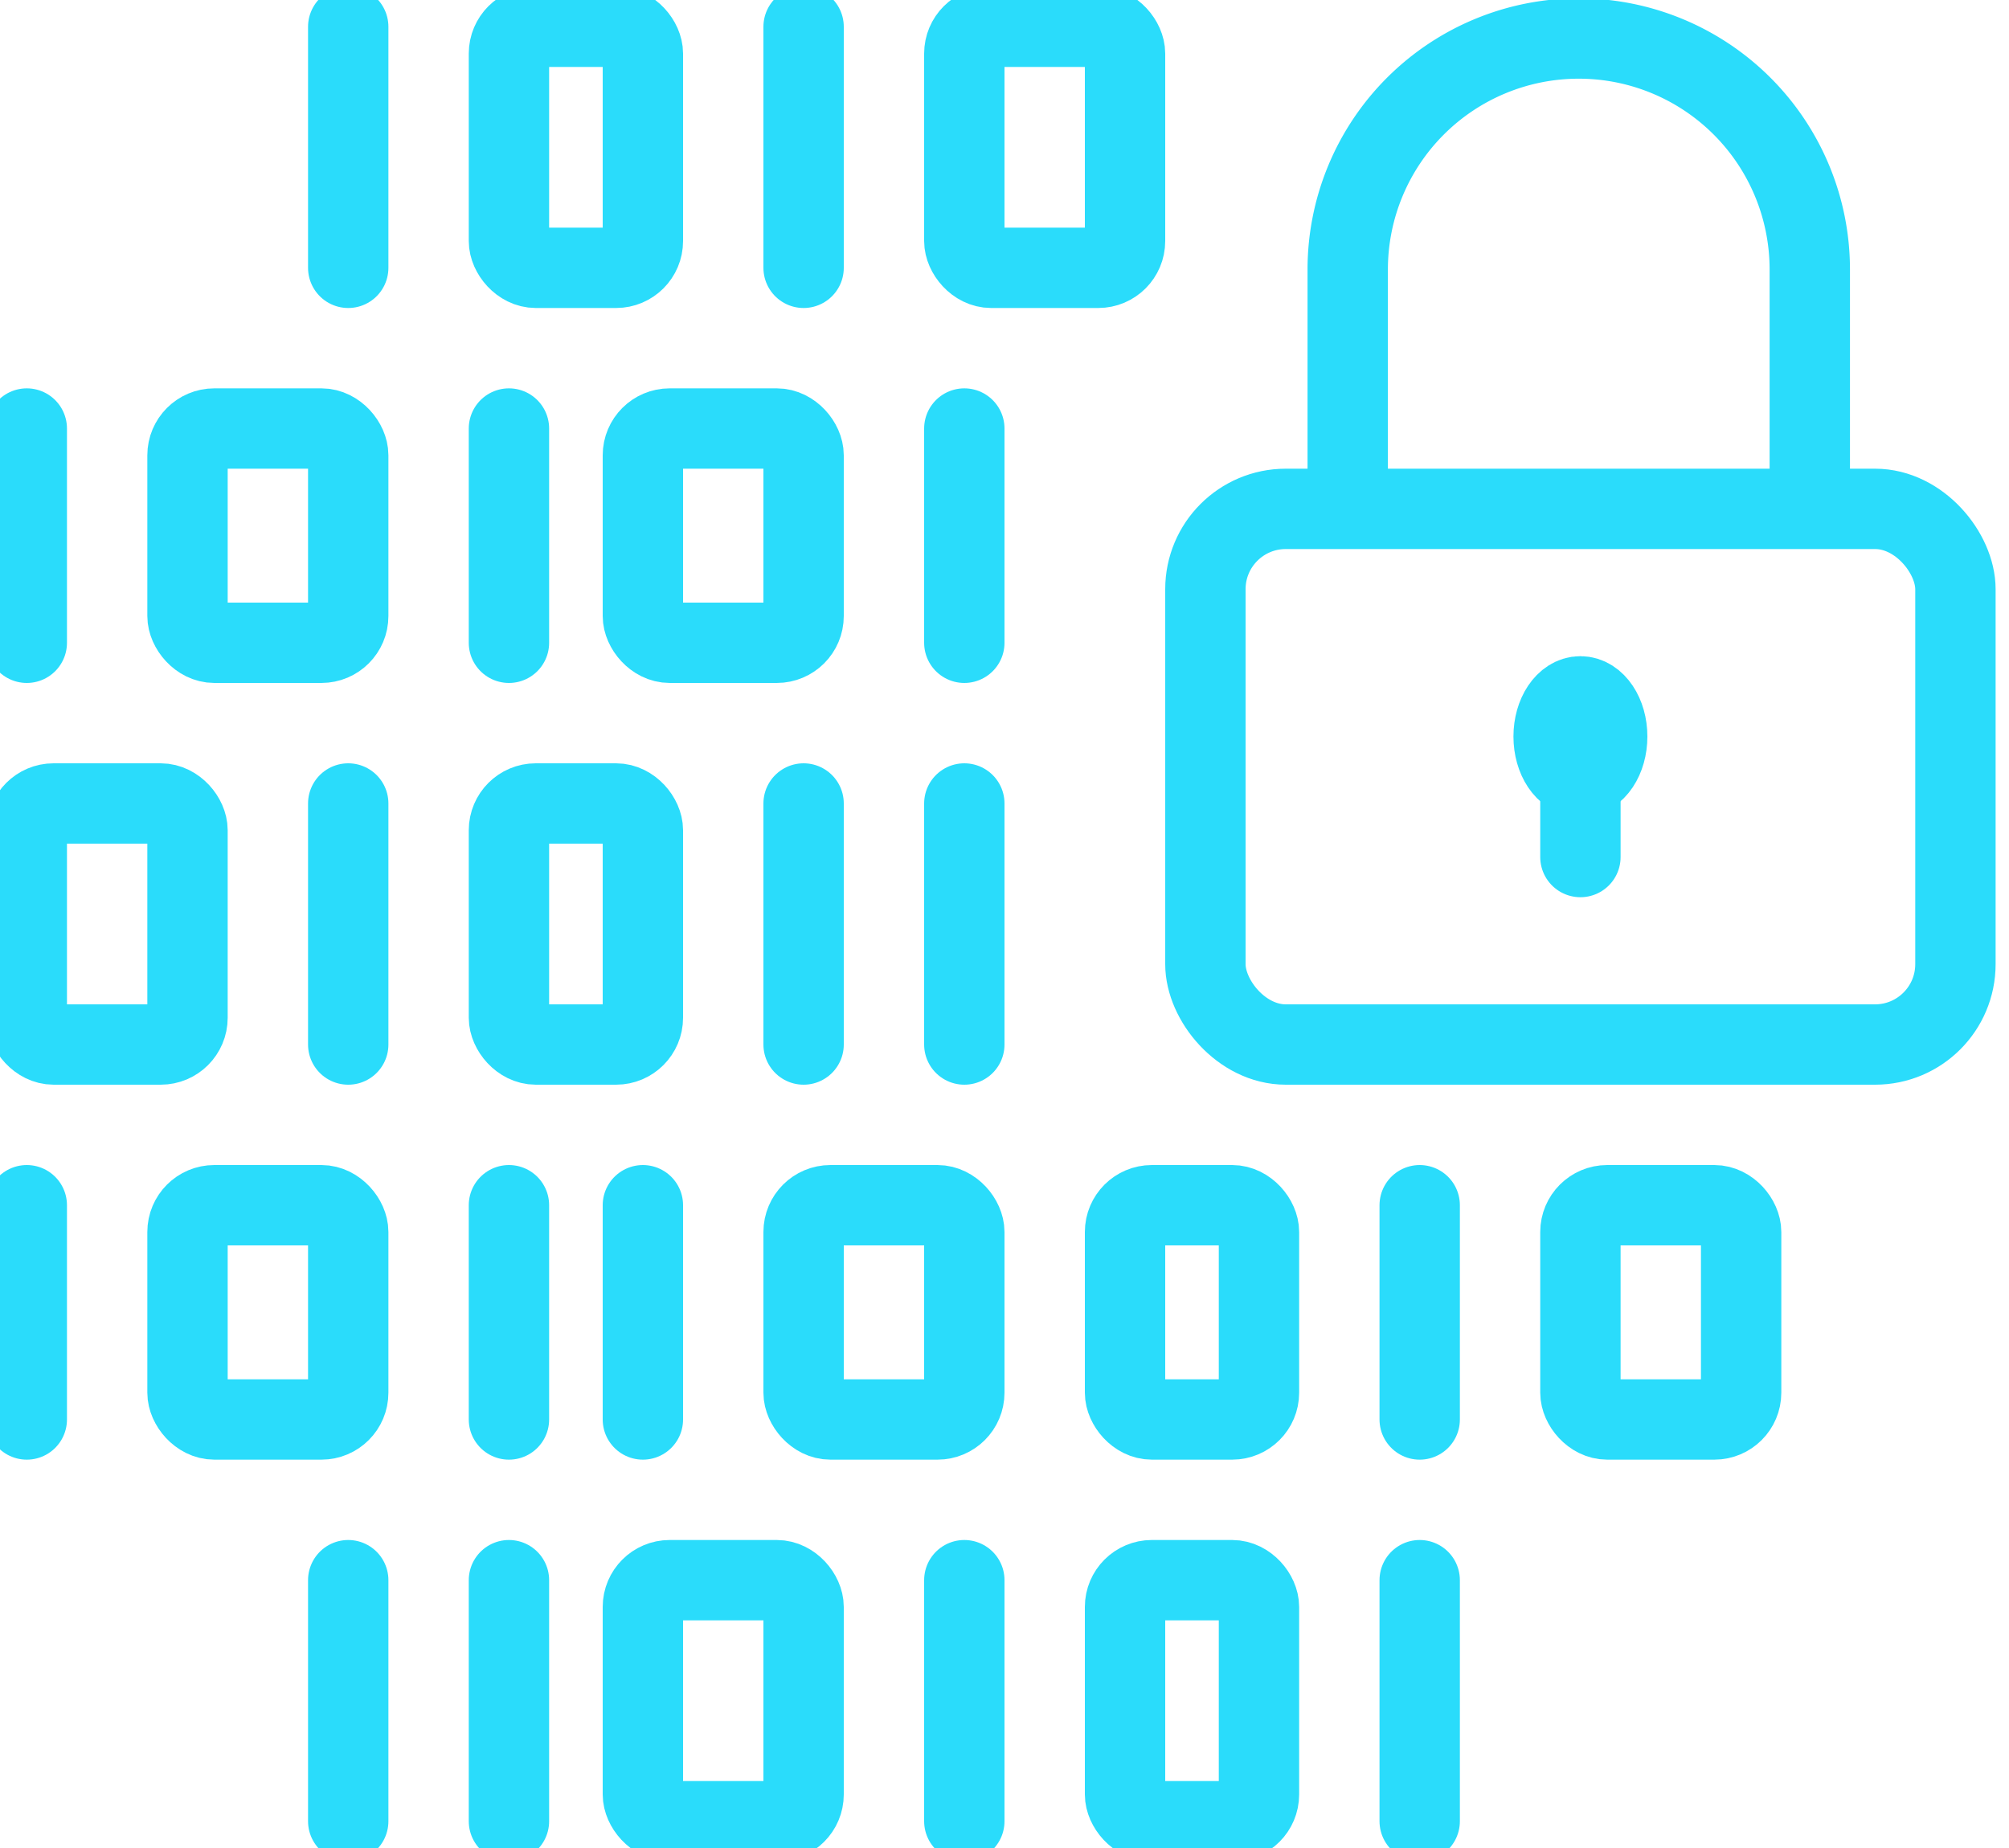
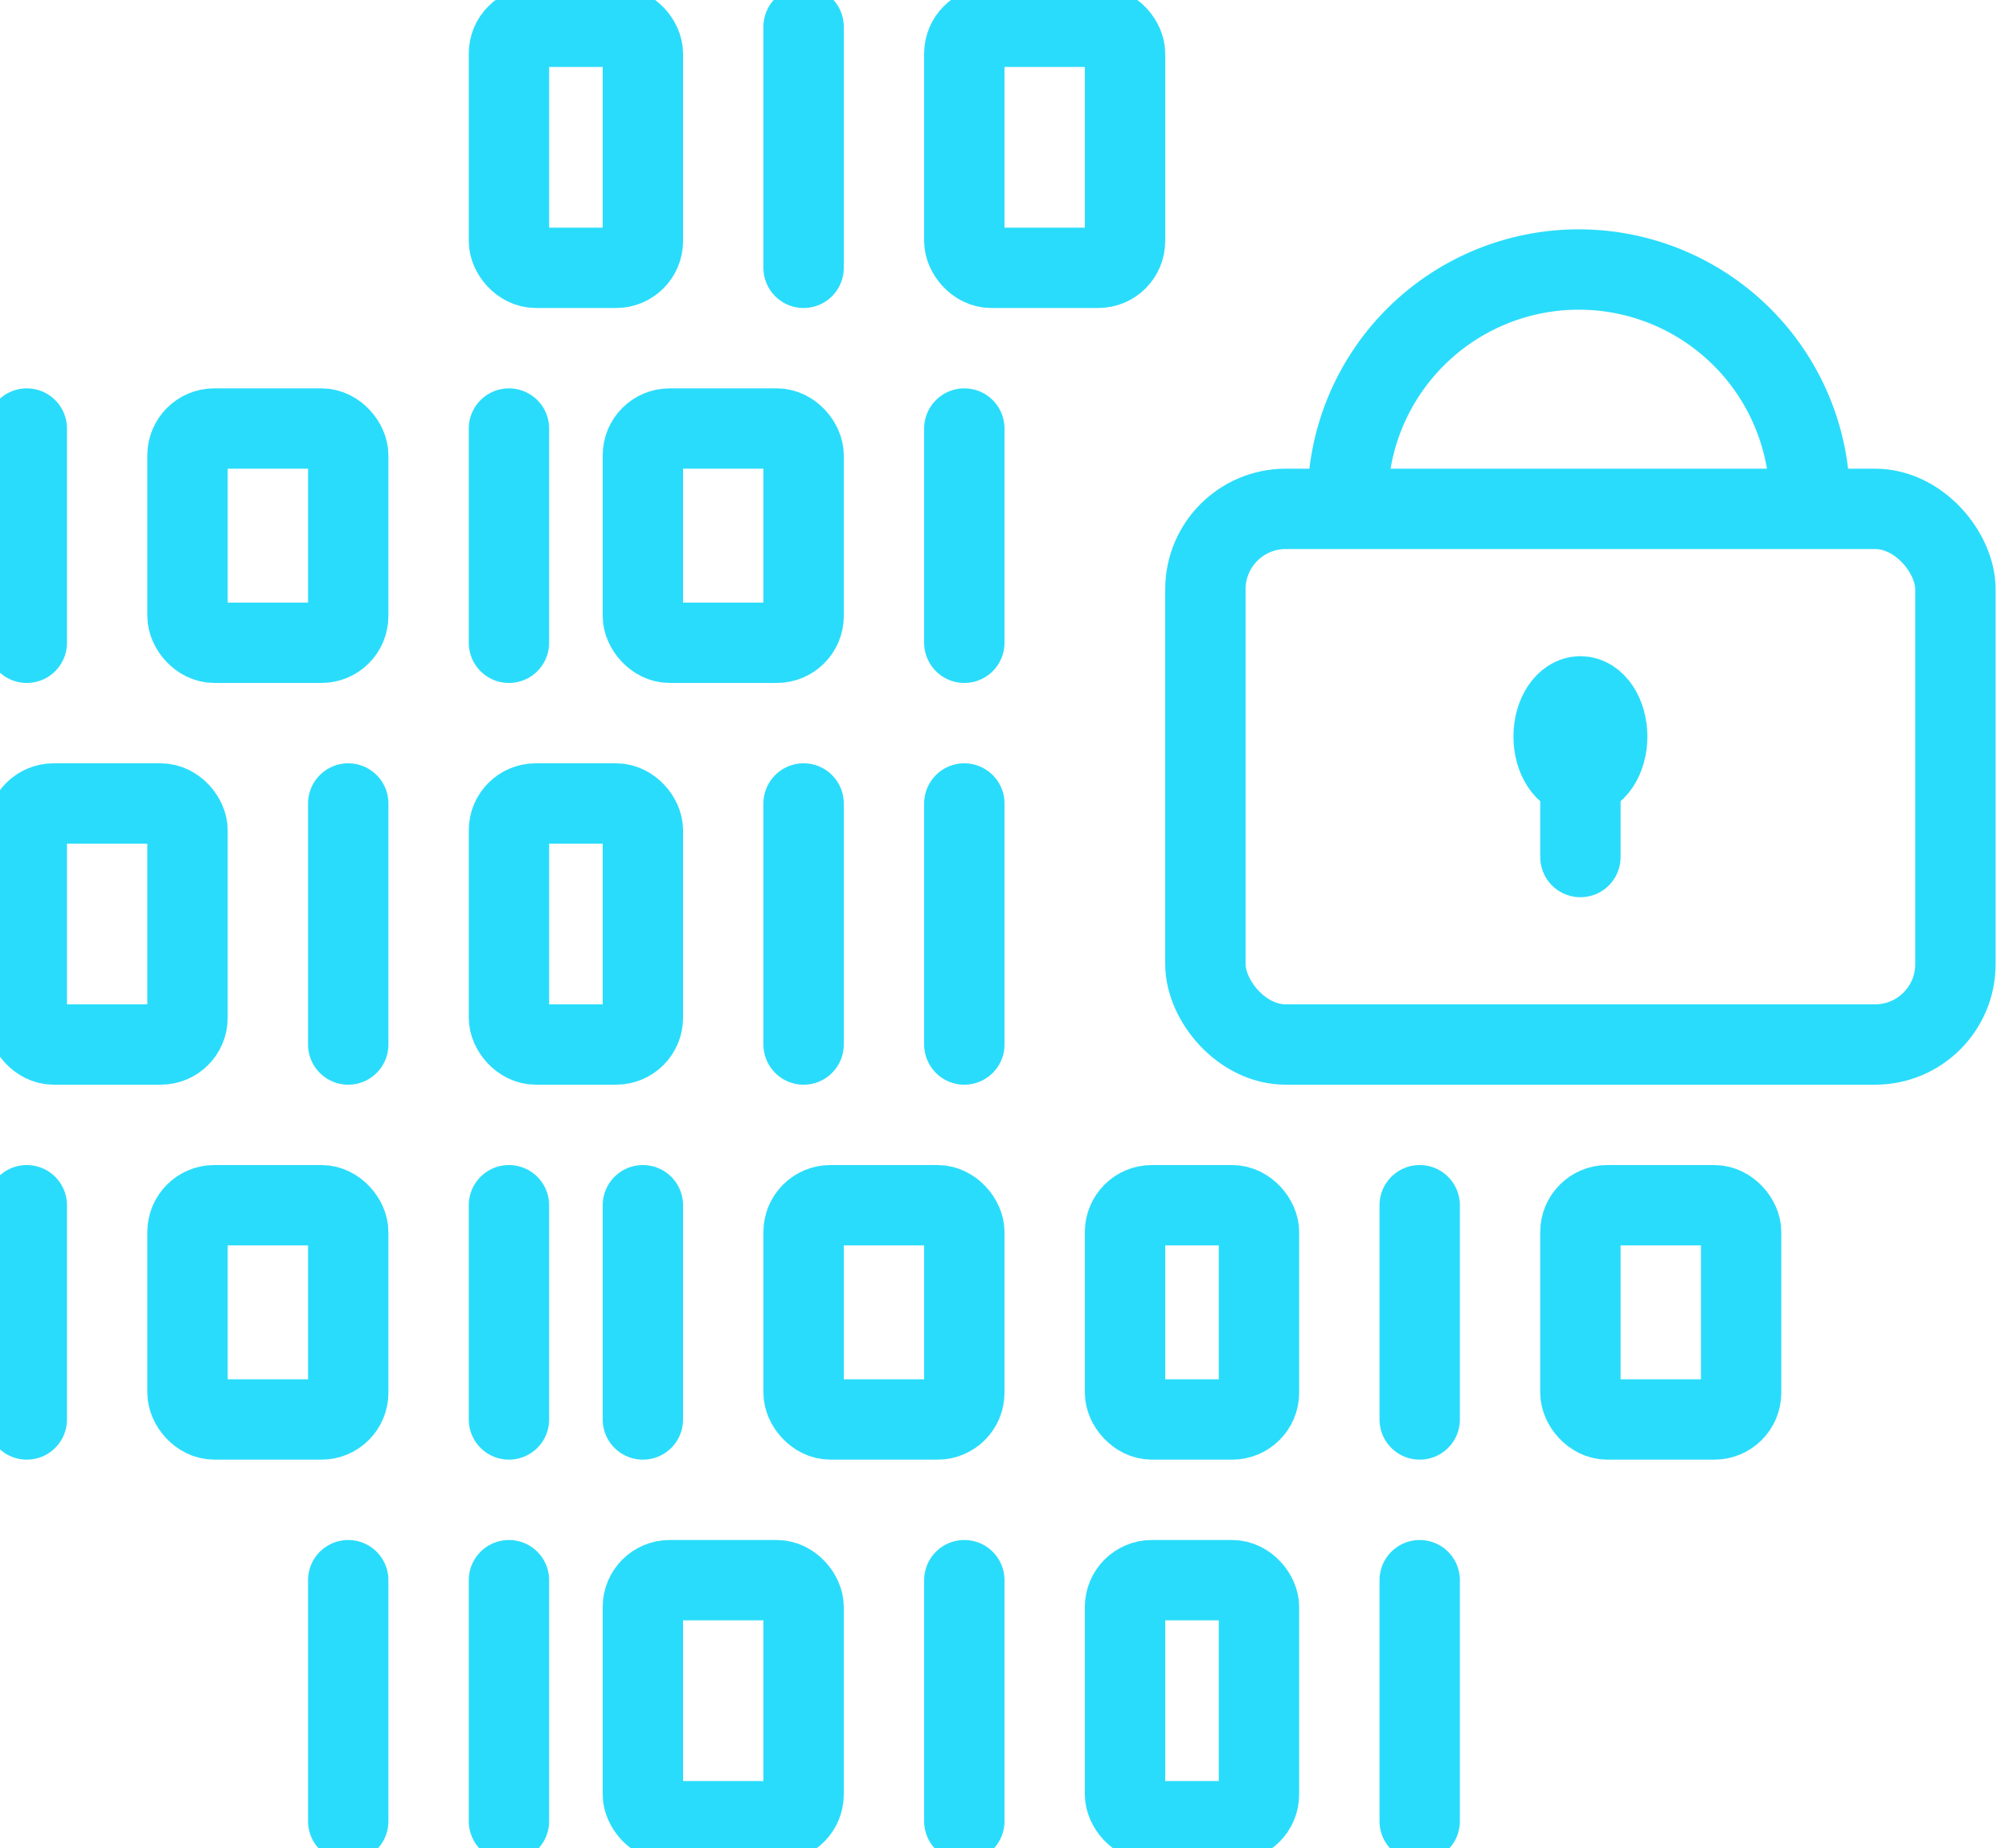
<svg xmlns="http://www.w3.org/2000/svg" id="Group_409" data-name="Group 409" width="75" height="69" viewBox="0 0 75 69">
  <defs>
    <clipPath id="clip-path">
      <rect id="Rectangle_836" data-name="Rectangle 836" width="75" height="69" fill="none" stroke="#2adcfb" stroke-width="3" />
    </clipPath>
  </defs>
  <line id="Line_77" data-name="Line 77" y1="9" transform="translate(30 30)" fill="none" stroke="#2adcfb" stroke-linecap="round" stroke-linejoin="round" stroke-width="3" />
  <line id="Line_78" data-name="Line 78" y1="9" transform="translate(36 30)" fill="none" stroke="#2adcfb" stroke-linecap="round" stroke-linejoin="round" stroke-width="3" />
  <line id="Line_79" data-name="Line 79" y1="8" transform="translate(36 16)" fill="none" stroke="#2adcfb" stroke-linecap="round" stroke-linejoin="round" stroke-width="3" />
  <line id="Line_80" data-name="Line 80" y1="9" transform="translate(13 30)" fill="none" stroke="#2adcfb" stroke-linecap="round" stroke-linejoin="round" stroke-width="3" />
  <g id="Group_408" data-name="Group 408">
    <g id="Group_407" data-name="Group 407" clip-path="url(#clip-path)">
      <rect id="Rectangle_823" data-name="Rectangle 823" width="5" height="9" rx="1" transform="translate(19 30)" fill="none" stroke="#2adcfb" stroke-linecap="round" stroke-linejoin="round" stroke-width="3" />
      <line id="Line_81" data-name="Line 81" y1="9" transform="translate(30 1)" fill="none" stroke="#2adcfb" stroke-linecap="round" stroke-linejoin="round" stroke-width="3" />
-       <line id="Line_82" data-name="Line 82" y1="9" transform="translate(13 1)" fill="none" stroke="#2adcfb" stroke-linecap="round" stroke-linejoin="round" stroke-width="3" />
      <rect id="Rectangle_824" data-name="Rectangle 824" width="5" height="9" rx="1" transform="translate(19 1)" fill="none" stroke="#2adcfb" stroke-linecap="round" stroke-linejoin="round" stroke-width="3" />
      <rect id="Rectangle_825" data-name="Rectangle 825" width="6" height="9" rx="1" transform="translate(36 1)" fill="none" stroke="#2adcfb" stroke-linecap="round" stroke-linejoin="round" stroke-width="3" />
      <rect id="Rectangle_826" data-name="Rectangle 826" width="6" height="9" rx="1" transform="translate(1 30)" fill="none" stroke="#2adcfb" stroke-linecap="round" stroke-linejoin="round" stroke-width="3" />
      <line id="Line_83" data-name="Line 83" y1="9" transform="translate(36 59)" fill="none" stroke="#2adcfb" stroke-linecap="round" stroke-linejoin="round" stroke-width="3" />
      <line id="Line_84" data-name="Line 84" y1="9" transform="translate(19 59)" fill="none" stroke="#2adcfb" stroke-linecap="round" stroke-linejoin="round" stroke-width="3" />
      <line id="Line_85" data-name="Line 85" y1="9" transform="translate(13 59)" fill="none" stroke="#2adcfb" stroke-linecap="round" stroke-linejoin="round" stroke-width="3" />
      <line id="Line_86" data-name="Line 86" y1="9" transform="translate(53 59)" fill="none" stroke="#2adcfb" stroke-linecap="round" stroke-linejoin="round" stroke-width="3" />
      <rect id="Rectangle_827" data-name="Rectangle 827" width="5" height="9" rx="1" transform="translate(42 59)" fill="none" stroke="#2adcfb" stroke-linecap="round" stroke-linejoin="round" stroke-width="3" />
      <rect id="Rectangle_828" data-name="Rectangle 828" width="6" height="9" rx="1" transform="translate(24 59)" fill="none" stroke="#2adcfb" stroke-linecap="round" stroke-linejoin="round" stroke-width="3" />
      <line id="Line_87" data-name="Line 87" y1="8" transform="translate(19 16)" fill="none" stroke="#2adcfb" stroke-linecap="round" stroke-linejoin="round" stroke-width="3" />
      <line id="Line_88" data-name="Line 88" y1="8" transform="translate(1 16)" fill="none" stroke="#2adcfb" stroke-linecap="round" stroke-linejoin="round" stroke-width="3" />
      <rect id="Rectangle_829" data-name="Rectangle 829" width="6" height="8" rx="1" transform="translate(24 16)" fill="none" stroke="#2adcfb" stroke-linecap="round" stroke-linejoin="round" stroke-width="3" />
      <rect id="Rectangle_830" data-name="Rectangle 830" width="6" height="8" rx="1" transform="translate(7 16)" fill="none" stroke="#2adcfb" stroke-linecap="round" stroke-linejoin="round" stroke-width="3" />
      <line id="Line_89" data-name="Line 89" y1="8" transform="translate(1 45)" fill="none" stroke="#2adcfb" stroke-linecap="round" stroke-linejoin="round" stroke-width="3" />
      <line id="Line_90" data-name="Line 90" y1="8" transform="translate(53 45)" fill="none" stroke="#2adcfb" stroke-linecap="round" stroke-linejoin="round" stroke-width="3" />
      <line id="Line_91" data-name="Line 91" y1="8" transform="translate(24 45)" fill="none" stroke="#2adcfb" stroke-linecap="round" stroke-linejoin="round" stroke-width="3" />
      <line id="Line_92" data-name="Line 92" y1="8" transform="translate(19 45)" fill="none" stroke="#2adcfb" stroke-linecap="round" stroke-linejoin="round" stroke-width="3" />
      <rect id="Rectangle_831" data-name="Rectangle 831" width="6" height="8" rx="1" transform="translate(30 45)" fill="none" stroke="#2adcfb" stroke-linecap="round" stroke-linejoin="round" stroke-width="3" />
      <rect id="Rectangle_832" data-name="Rectangle 832" width="6" height="8" rx="1" transform="translate(7 45)" fill="none" stroke="#2adcfb" stroke-linecap="round" stroke-linejoin="round" stroke-width="3" />
      <rect id="Rectangle_833" data-name="Rectangle 833" width="6" height="8" rx="1" transform="translate(59 45)" fill="none" stroke="#2adcfb" stroke-linecap="round" stroke-linejoin="round" stroke-width="3" />
      <rect id="Rectangle_834" data-name="Rectangle 834" width="5" height="8" rx="1" transform="translate(42 45)" fill="none" stroke="#2adcfb" stroke-linecap="round" stroke-linejoin="round" stroke-width="3" />
-       <path id="Path_1089" data-name="Path 1089" d="M35,18.25V9.625a8.625,8.625,0,0,1,17.25,0V18.25" transform="translate(15.313 0.438)" fill="none" stroke="#2adcfb" stroke-linecap="round" stroke-linejoin="round" stroke-width="3" />
+       <path id="Path_1089" data-name="Path 1089" d="M35,18.25a8.625,8.625,0,0,1,17.25,0V18.25" transform="translate(15.313 0.438)" fill="none" stroke="#2adcfb" stroke-linecap="round" stroke-linejoin="round" stroke-width="3" />
      <line id="Line_93" data-name="Line 93" y1="3" transform="translate(59 29)" fill="none" stroke="#2adcfb" stroke-linecap="round" stroke-linejoin="round" stroke-width="3" />
      <rect id="Rectangle_835" data-name="Rectangle 835" width="28" height="20" rx="3" transform="translate(45 19)" fill="none" stroke="#2adcfb" stroke-linecap="round" stroke-linejoin="round" stroke-width="3" />
      <ellipse id="Ellipse_51" data-name="Ellipse 51" cx="1" cy="1.5" rx="1" ry="1.5" transform="translate(58 26)" fill="none" stroke="#2adcfb" stroke-linecap="round" stroke-linejoin="round" stroke-width="3" />
    </g>
  </g>
</svg>